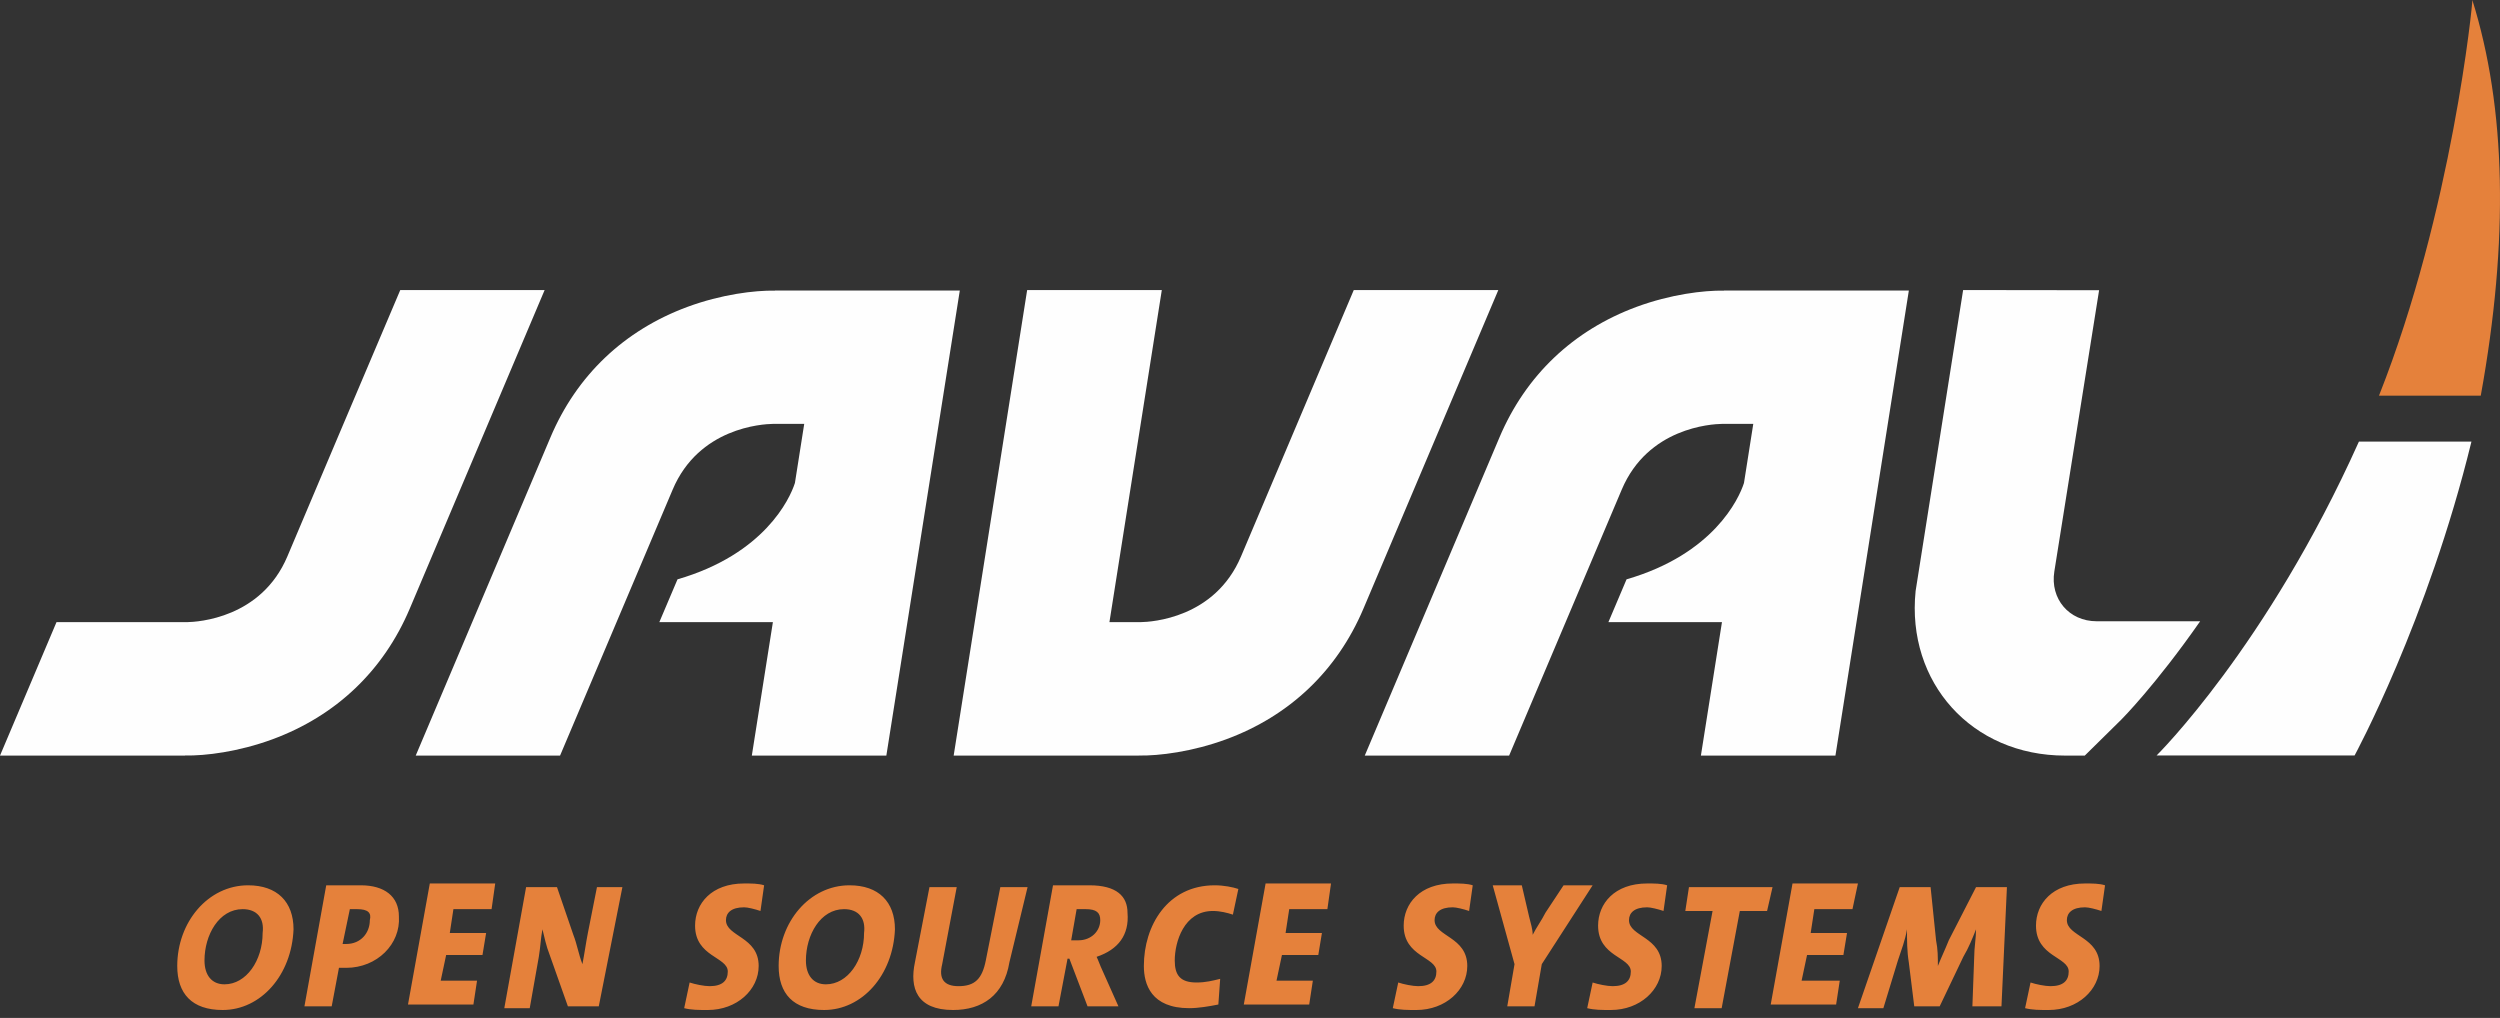
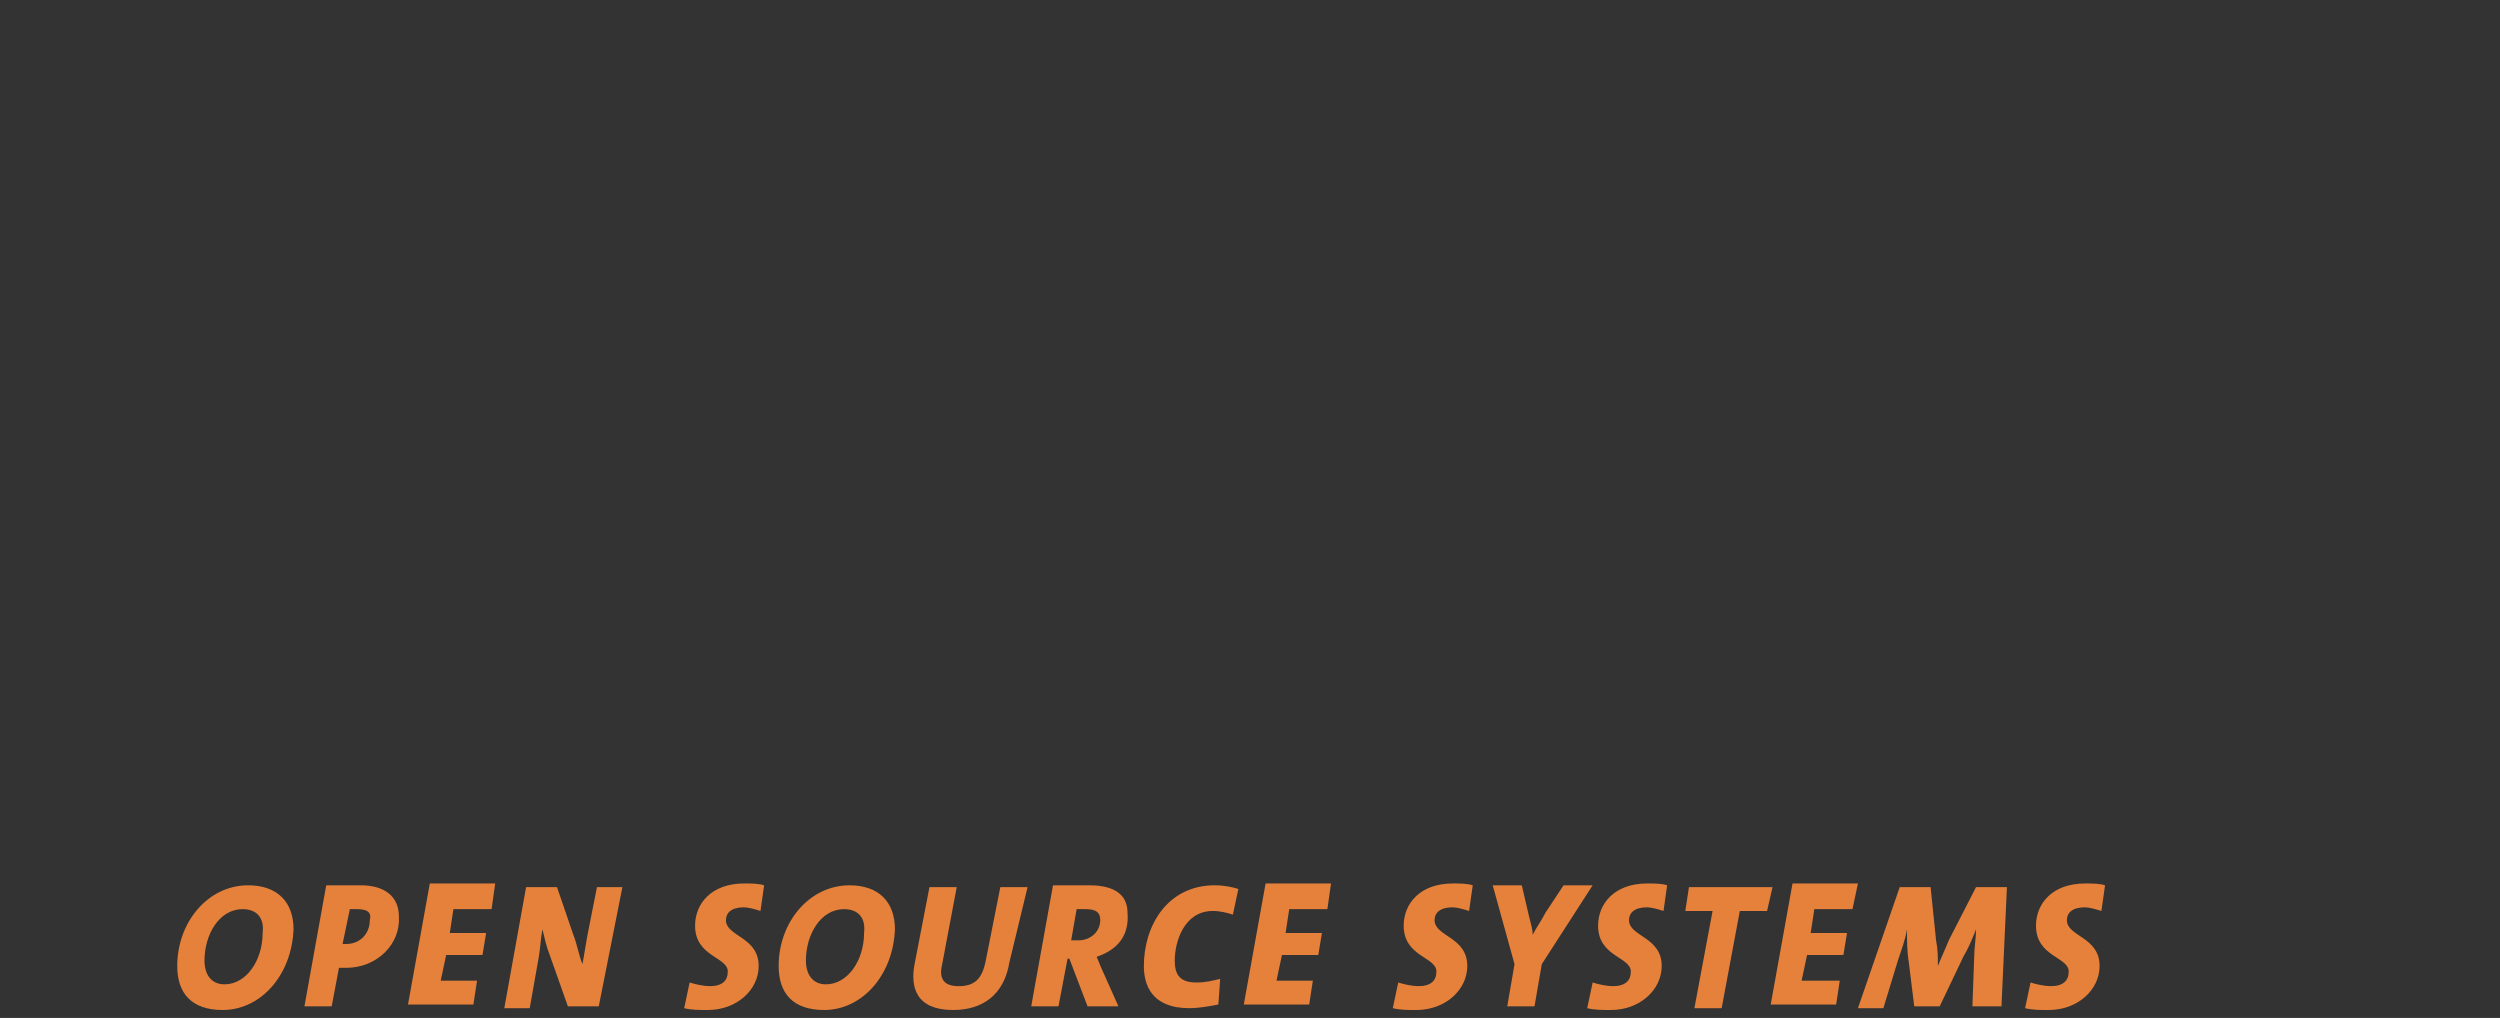
<svg xmlns="http://www.w3.org/2000/svg" width="167" height="68" viewBox="0 0 167 68" fill="none">
  <rect x="0" y="0" width="167" height="68" fill="#333333" stroke="none" />
  <g clip-path="url(#clip0_2335_2759)">
-     <path d="M36.769 29.219C38.522 25.074 41.693 22.061 45.936 20.494C48.192 19.664 50.404 19.39 51.764 19.415V19.407H64.115L59.208 50.474H50.222L51.629 41.559C51.306 41.559 48.152 41.559 44.043 41.559L45.258 38.699C51.06 37.017 52.758 33.323 53.093 32.285C53.096 32.279 53.098 32.273 53.1 32.268L53.103 32.249L53.722 28.315H51.638C50.905 28.326 46.682 28.577 44.936 32.702L37.412 50.474H27.77L36.769 29.219Z" fill="#FEFEFE" />
+     <path d="M36.769 29.219C38.522 25.074 41.693 22.061 45.936 20.494V19.407H64.115L59.208 50.474H50.222L51.629 41.559C51.306 41.559 48.152 41.559 44.043 41.559L45.258 38.699C51.06 37.017 52.758 33.323 53.093 32.285C53.096 32.279 53.098 32.273 53.1 32.268L53.103 32.249L53.722 28.315H51.638C50.905 28.326 46.682 28.577 44.936 32.702L37.412 50.474H27.77L36.769 29.219Z" fill="#FEFEFE" />
    <path d="M76.068 50.474V50.47C77.427 50.495 79.645 50.217 81.901 49.388C86.152 47.822 89.322 44.801 91.079 40.655L100.088 19.375H90.432L82.9 37.17C81.152 41.297 76.927 41.548 76.192 41.559H74.11L77.609 19.375H68.614L63.705 50.474H76.068V50.474Z" fill="#FEFEFE" />
    <path d="M137.949 50.474H139.263L141.711 48.061C141.749 48.023 143.99 45.772 146.971 41.5H140.057C138.211 41.5 136.938 40.002 137.229 38.176L140.22 19.387L131.137 19.375L127.963 39.481C127.341 45.584 131.71 50.474 137.949 50.474Z" fill="#FEFEFE" />
    <path d="M100.809 50.474L108.334 32.702C110.079 28.577 114.301 28.326 115.036 28.315H117.119L116.5 32.249L116.496 32.268C116.495 32.273 116.493 32.279 116.49 32.285C116.155 33.323 114.458 37.017 108.654 38.699L107.441 41.559C111.549 41.559 114.703 41.559 115.027 41.559L113.62 50.474H122.607L127.511 19.407H115.161V19.415C113.8 19.39 111.59 19.664 109.334 20.494C105.09 22.061 101.92 25.075 100.164 29.219L91.166 50.474H100.809Z" fill="#FEFEFE" />
    <path d="M12.361 50.467C13.724 50.495 15.94 50.217 18.196 49.387C22.444 47.821 25.618 44.803 27.373 40.654L36.382 19.375H26.738L22.645 29.019L19.196 37.169C17.449 41.296 13.222 41.548 12.486 41.56H10.403H3.774L0 50.474H12.361V50.467Z" fill="#FEFEFE" />
    <path d="M157.575 29.5C151.435 43.192 144.062 50.463 144.062 50.463H157.288C157.288 50.463 162.172 41.471 165.092 29.5H157.575Z" fill="#FEFEFE" />
    <path fill-rule="evenodd" clip-rule="evenodd" d="M165.152 0C165.194 0.07 163.811 14.082 158.916 26.43C158.936 26.428 161.202 26.428 165.715 26.43C167.599 16.04 167.411 7.23 165.152 0Z" fill="#E5813B" />
  </g>
  <path d="M14.874 67.468C12.811 67.468 11.84 66.366 11.84 64.528C11.84 61.588 13.903 59.138 16.573 59.138C18.515 59.138 19.608 60.241 19.608 62.078C19.486 65.141 17.423 67.468 14.874 67.468ZM16.209 60.731C14.631 60.731 13.66 62.446 13.66 64.161C13.66 65.141 14.146 65.753 14.995 65.753C16.452 65.753 17.544 64.161 17.544 62.323C17.666 61.343 17.18 60.731 16.209 60.731ZM23.128 64.651C23.006 64.651 22.885 64.651 22.642 64.651L22.157 67.223H20.336L21.792 59.138C22.521 59.138 23.249 59.138 24.099 59.138C25.676 59.138 26.647 59.873 26.647 61.221C26.769 63.058 25.191 64.651 23.128 64.651ZM23.856 60.731C23.613 60.731 23.492 60.731 23.37 60.731L22.885 63.058C23.006 63.058 23.128 63.058 23.128 63.058C24.099 63.058 24.705 62.323 24.705 61.466C24.827 60.976 24.584 60.731 23.856 60.731ZM32.837 60.731H30.288L30.046 62.323H32.473L32.23 63.793H29.803L29.439 65.508H31.866L31.624 67.101H27.254L28.711 59.016H33.08L32.837 60.731ZM39.998 67.223H37.935L36.721 63.793C36.478 63.181 36.357 62.568 36.236 62.078C36.114 62.691 36.114 63.181 35.993 63.916L35.386 67.346H33.687L35.143 59.261H37.207L38.299 62.446C38.542 63.058 38.663 63.793 38.906 64.406C39.027 63.793 39.149 62.936 39.27 62.323L39.877 59.261H41.576L39.998 67.223ZM50.8 60.853C50.436 60.731 49.951 60.608 49.708 60.608C48.858 60.608 48.494 60.976 48.494 61.466C48.494 62.568 50.679 62.568 50.679 64.528C50.679 66.121 49.223 67.468 47.281 67.468C46.674 67.468 46.188 67.468 45.703 67.346L46.067 65.631C46.431 65.753 47.038 65.876 47.402 65.876C48.252 65.876 48.616 65.508 48.616 64.896C48.616 63.916 46.431 63.916 46.431 61.833C46.431 60.363 47.523 59.016 49.708 59.016C50.194 59.016 50.679 59.016 51.043 59.138L50.8 60.853ZM55.048 67.468C52.985 67.468 52.014 66.366 52.014 64.528C52.014 61.588 54.078 59.138 56.748 59.138C58.69 59.138 59.782 60.241 59.782 62.078C59.661 65.141 57.597 67.468 55.048 67.468ZM56.384 60.731C54.806 60.731 53.835 62.446 53.835 64.161C53.835 65.141 54.32 65.753 55.17 65.753C56.626 65.753 57.719 64.161 57.719 62.323C57.84 61.343 57.355 60.731 56.384 60.731ZM67.428 64.283C67.064 66.488 65.608 67.468 63.666 67.468C61.239 67.468 60.753 65.998 61.117 64.283L62.088 59.261H63.909L62.938 64.406C62.695 65.386 63.059 65.876 64.03 65.876C65.122 65.876 65.608 65.386 65.851 64.161L66.822 59.261H68.642L67.428 64.283ZM73.254 63.916C73.376 64.161 73.497 64.528 73.618 64.773L74.711 67.223H72.648L71.434 64.038H71.312L70.706 67.223H68.885L70.341 59.138C71.07 59.138 71.798 59.138 72.769 59.138C74.59 59.138 75.318 59.873 75.318 60.976C75.439 62.446 74.711 63.426 73.254 63.916ZM72.526 60.731C72.283 60.731 72.041 60.731 71.919 60.731L71.555 62.813C71.677 62.813 71.798 62.813 72.041 62.813C72.89 62.813 73.497 62.201 73.497 61.466C73.497 60.976 73.254 60.731 72.526 60.731ZM82.357 61.098C81.993 60.976 81.508 60.853 81.022 60.853C79.08 60.853 78.473 62.936 78.473 64.161C78.473 65.141 78.838 65.631 79.93 65.631C80.537 65.631 81.022 65.508 81.508 65.386L81.386 67.101C80.779 67.223 80.051 67.346 79.444 67.346C76.896 67.346 76.41 65.753 76.41 64.528C76.41 61.833 77.988 59.138 81.144 59.138C81.751 59.138 82.357 59.261 82.722 59.383L82.357 61.098ZM88.669 60.731H86.12L85.877 62.323H88.305L88.062 63.793H85.634L85.27 65.508H87.698L87.455 67.101H83.086L84.542 59.016H88.912L88.669 60.731ZM98.136 60.853C97.772 60.731 97.286 60.608 97.043 60.608C96.194 60.608 95.83 60.976 95.83 61.466C95.83 62.568 98.014 62.568 98.014 64.528C98.014 66.121 96.558 67.468 94.616 67.468C94.009 67.468 93.524 67.468 93.038 67.346L93.402 65.631C93.766 65.753 94.373 65.876 94.737 65.876C95.587 65.876 95.951 65.508 95.951 64.896C95.951 63.916 93.766 63.916 93.766 61.833C93.766 60.363 94.859 59.016 97.043 59.016C97.529 59.016 98.014 59.016 98.379 59.138L98.136 60.853ZM102.991 64.406L102.505 67.223H100.685L101.17 64.406L99.714 59.138H101.656L102.141 61.221C102.262 61.711 102.384 62.078 102.384 62.446C102.627 61.956 102.991 61.466 103.233 60.976L104.447 59.138H106.389L102.991 64.406ZM111.123 60.853C110.759 60.731 110.273 60.608 110.03 60.608C109.181 60.608 108.817 60.976 108.817 61.466C108.817 62.568 111.001 62.568 111.001 64.528C111.001 66.121 109.545 67.468 107.603 67.468C106.996 67.468 106.511 67.468 106.025 67.346L106.389 65.631C106.753 65.753 107.36 65.876 107.724 65.876C108.574 65.876 108.938 65.508 108.938 64.896C108.938 63.916 106.753 63.916 106.753 61.833C106.753 60.363 107.846 59.016 110.03 59.016C110.516 59.016 111.001 59.016 111.365 59.138L111.123 60.853ZM118.041 60.853H116.22L115.007 67.346H113.186L114.4 60.853H112.579L112.822 59.261H118.405L118.041 60.853ZM123.745 60.731H121.197L120.954 62.323H123.381L123.139 63.793H120.711L120.347 65.508H122.896L122.653 67.101H118.284L119.74 59.016H124.11L123.745 60.731ZM133.698 67.223H131.756L131.877 63.916C131.877 63.303 131.999 62.691 131.999 62.078C131.756 62.691 131.513 63.303 131.149 63.916L129.571 67.223H127.872L127.508 64.283C127.387 63.548 127.387 62.813 127.387 62.078C127.265 62.813 127.023 63.426 126.78 64.161L125.809 67.346H124.11L126.901 59.261H128.964L129.329 62.813C129.45 63.426 129.45 63.916 129.45 64.528C129.693 63.916 129.935 63.426 130.178 62.813L131.999 59.261H134.062L133.698 67.223ZM140.374 60.853C140.009 60.731 139.524 60.608 139.281 60.608C138.432 60.608 138.067 60.976 138.067 61.466C138.067 62.568 140.252 62.568 140.252 64.528C140.252 66.121 138.796 67.468 136.854 67.468C136.247 67.468 135.761 67.468 135.276 67.346L135.64 65.631C136.004 65.753 136.611 65.876 136.975 65.876C137.825 65.876 138.189 65.508 138.189 64.896C138.189 63.916 136.004 63.916 136.004 61.833C136.004 60.363 137.096 59.016 139.281 59.016C139.767 59.016 140.252 59.016 140.616 59.138L140.374 60.853Z" fill="#E5813B" />
  <defs>
    <clipPath id="clip0_2335_2759">
-       <rect width="167" height="50.474" fill="white" />
-     </clipPath>
+       </clipPath>
  </defs>
</svg>